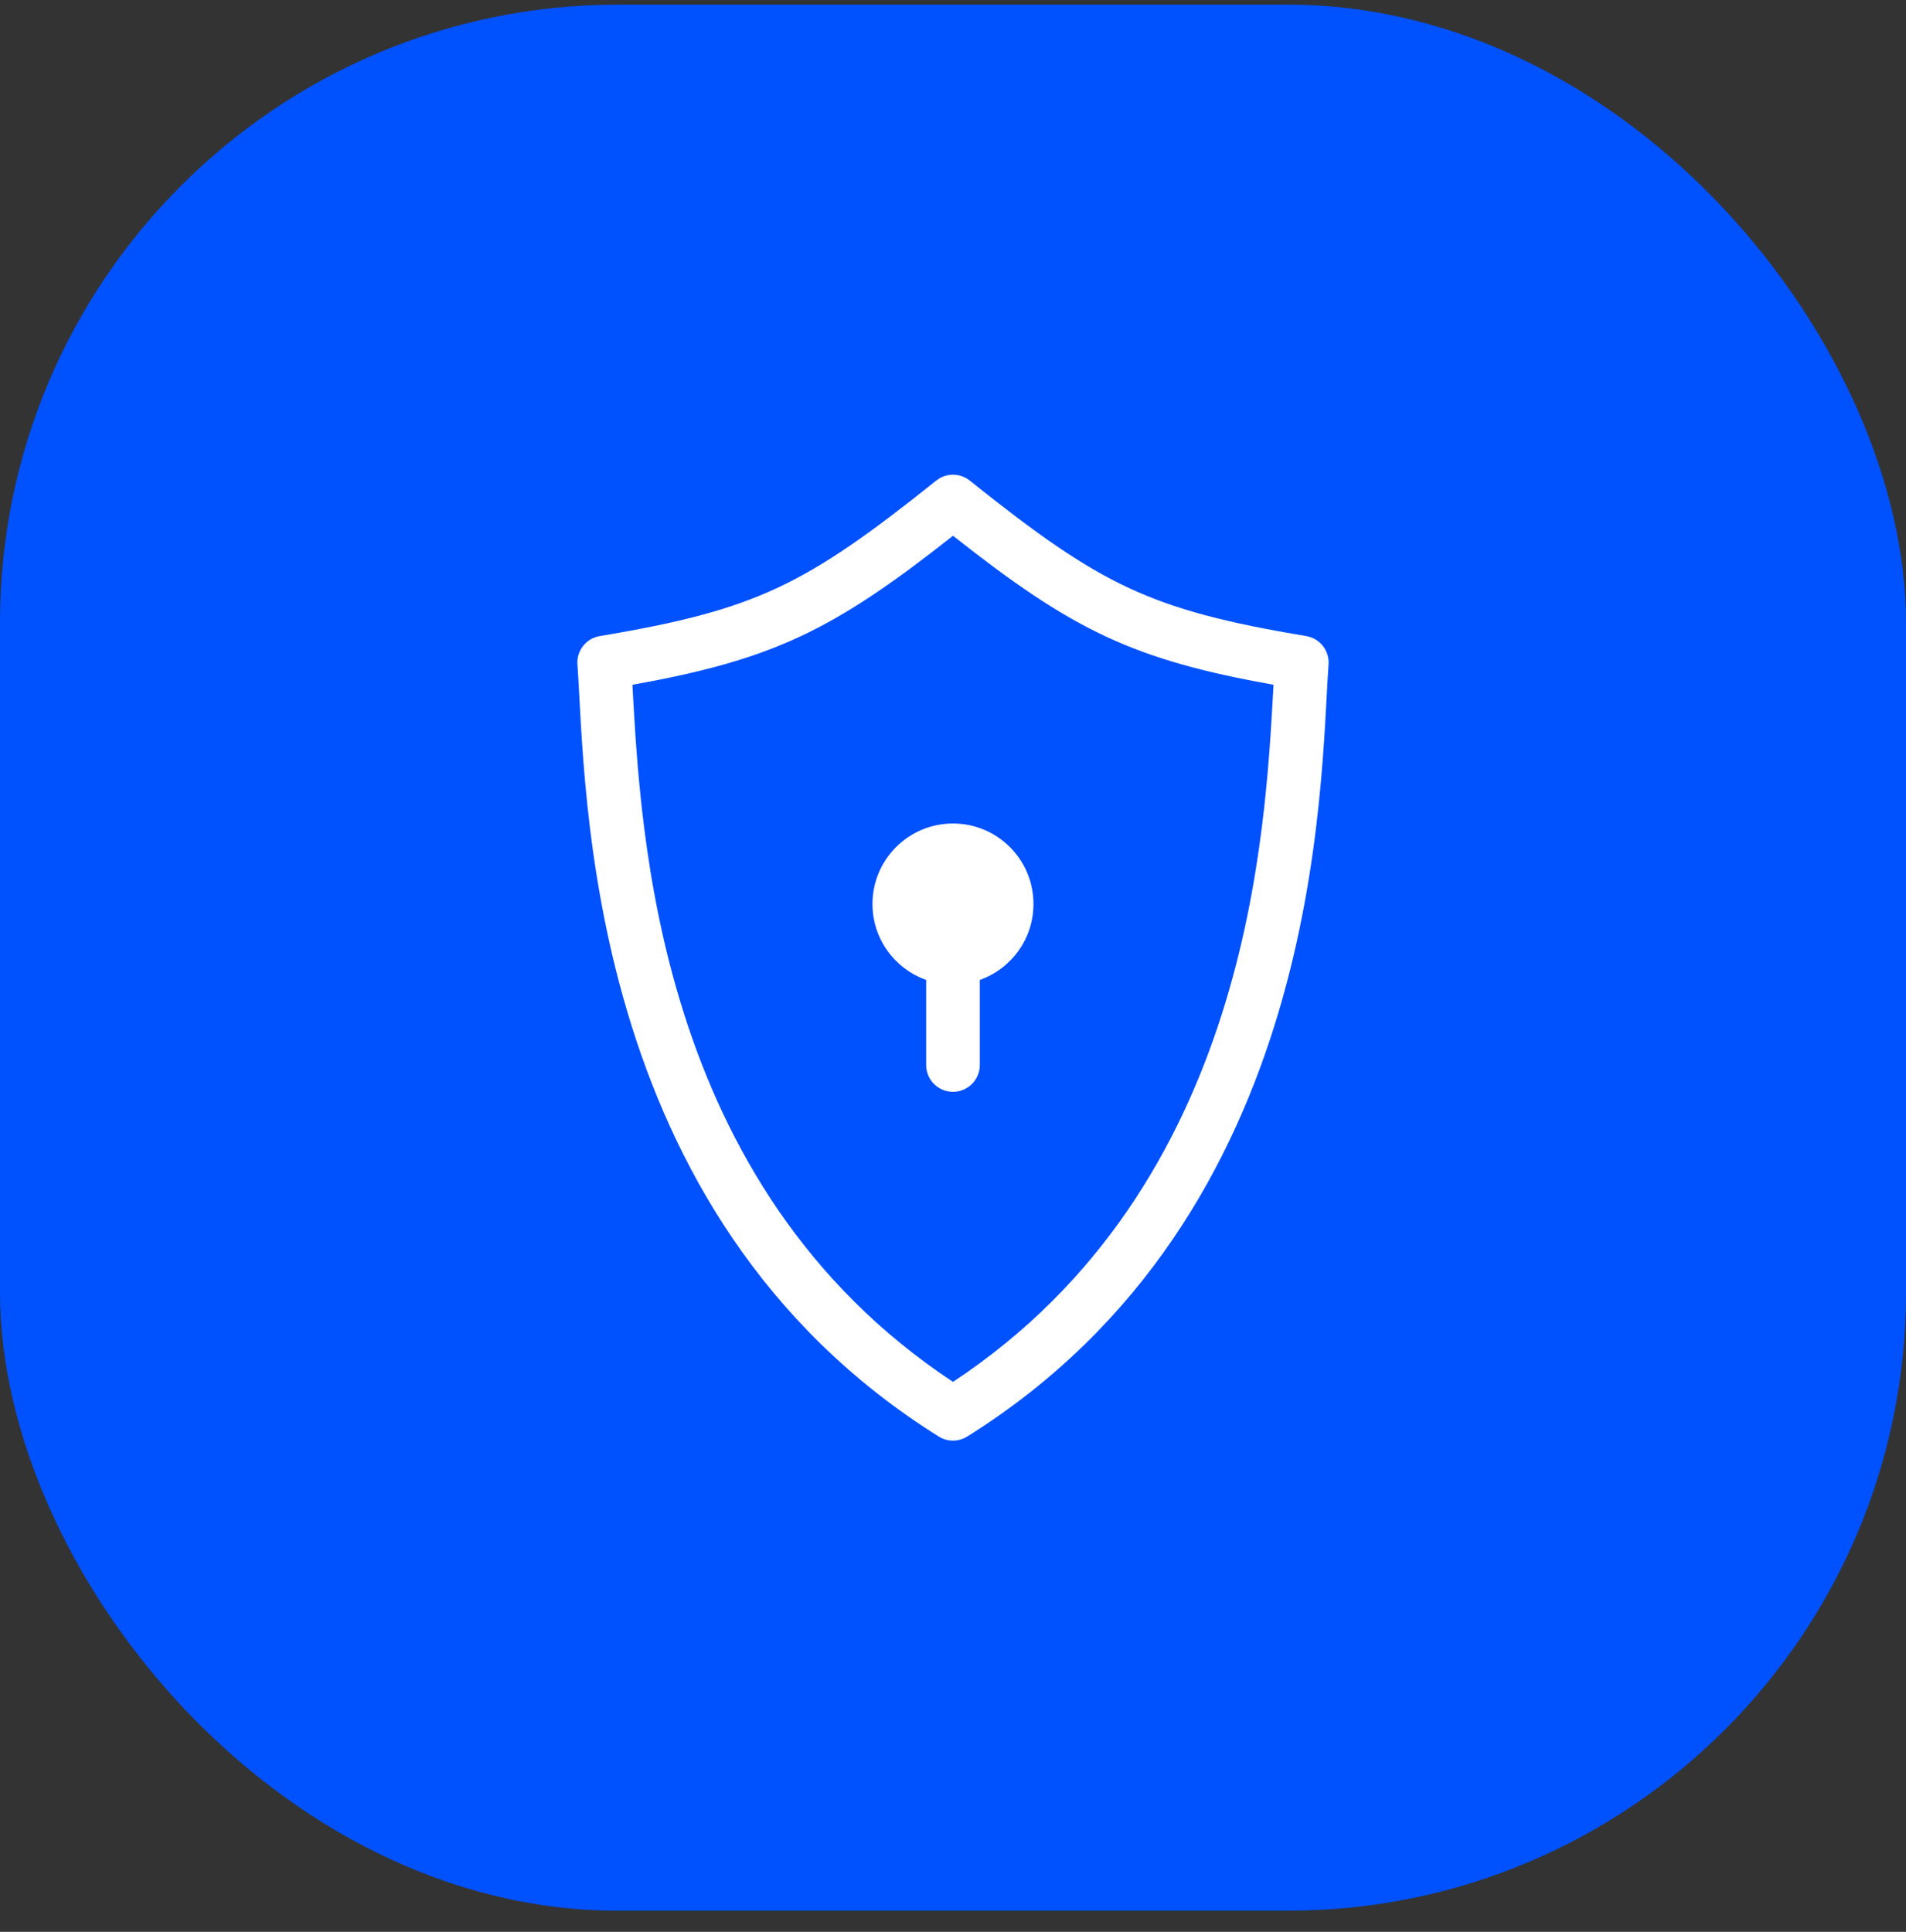
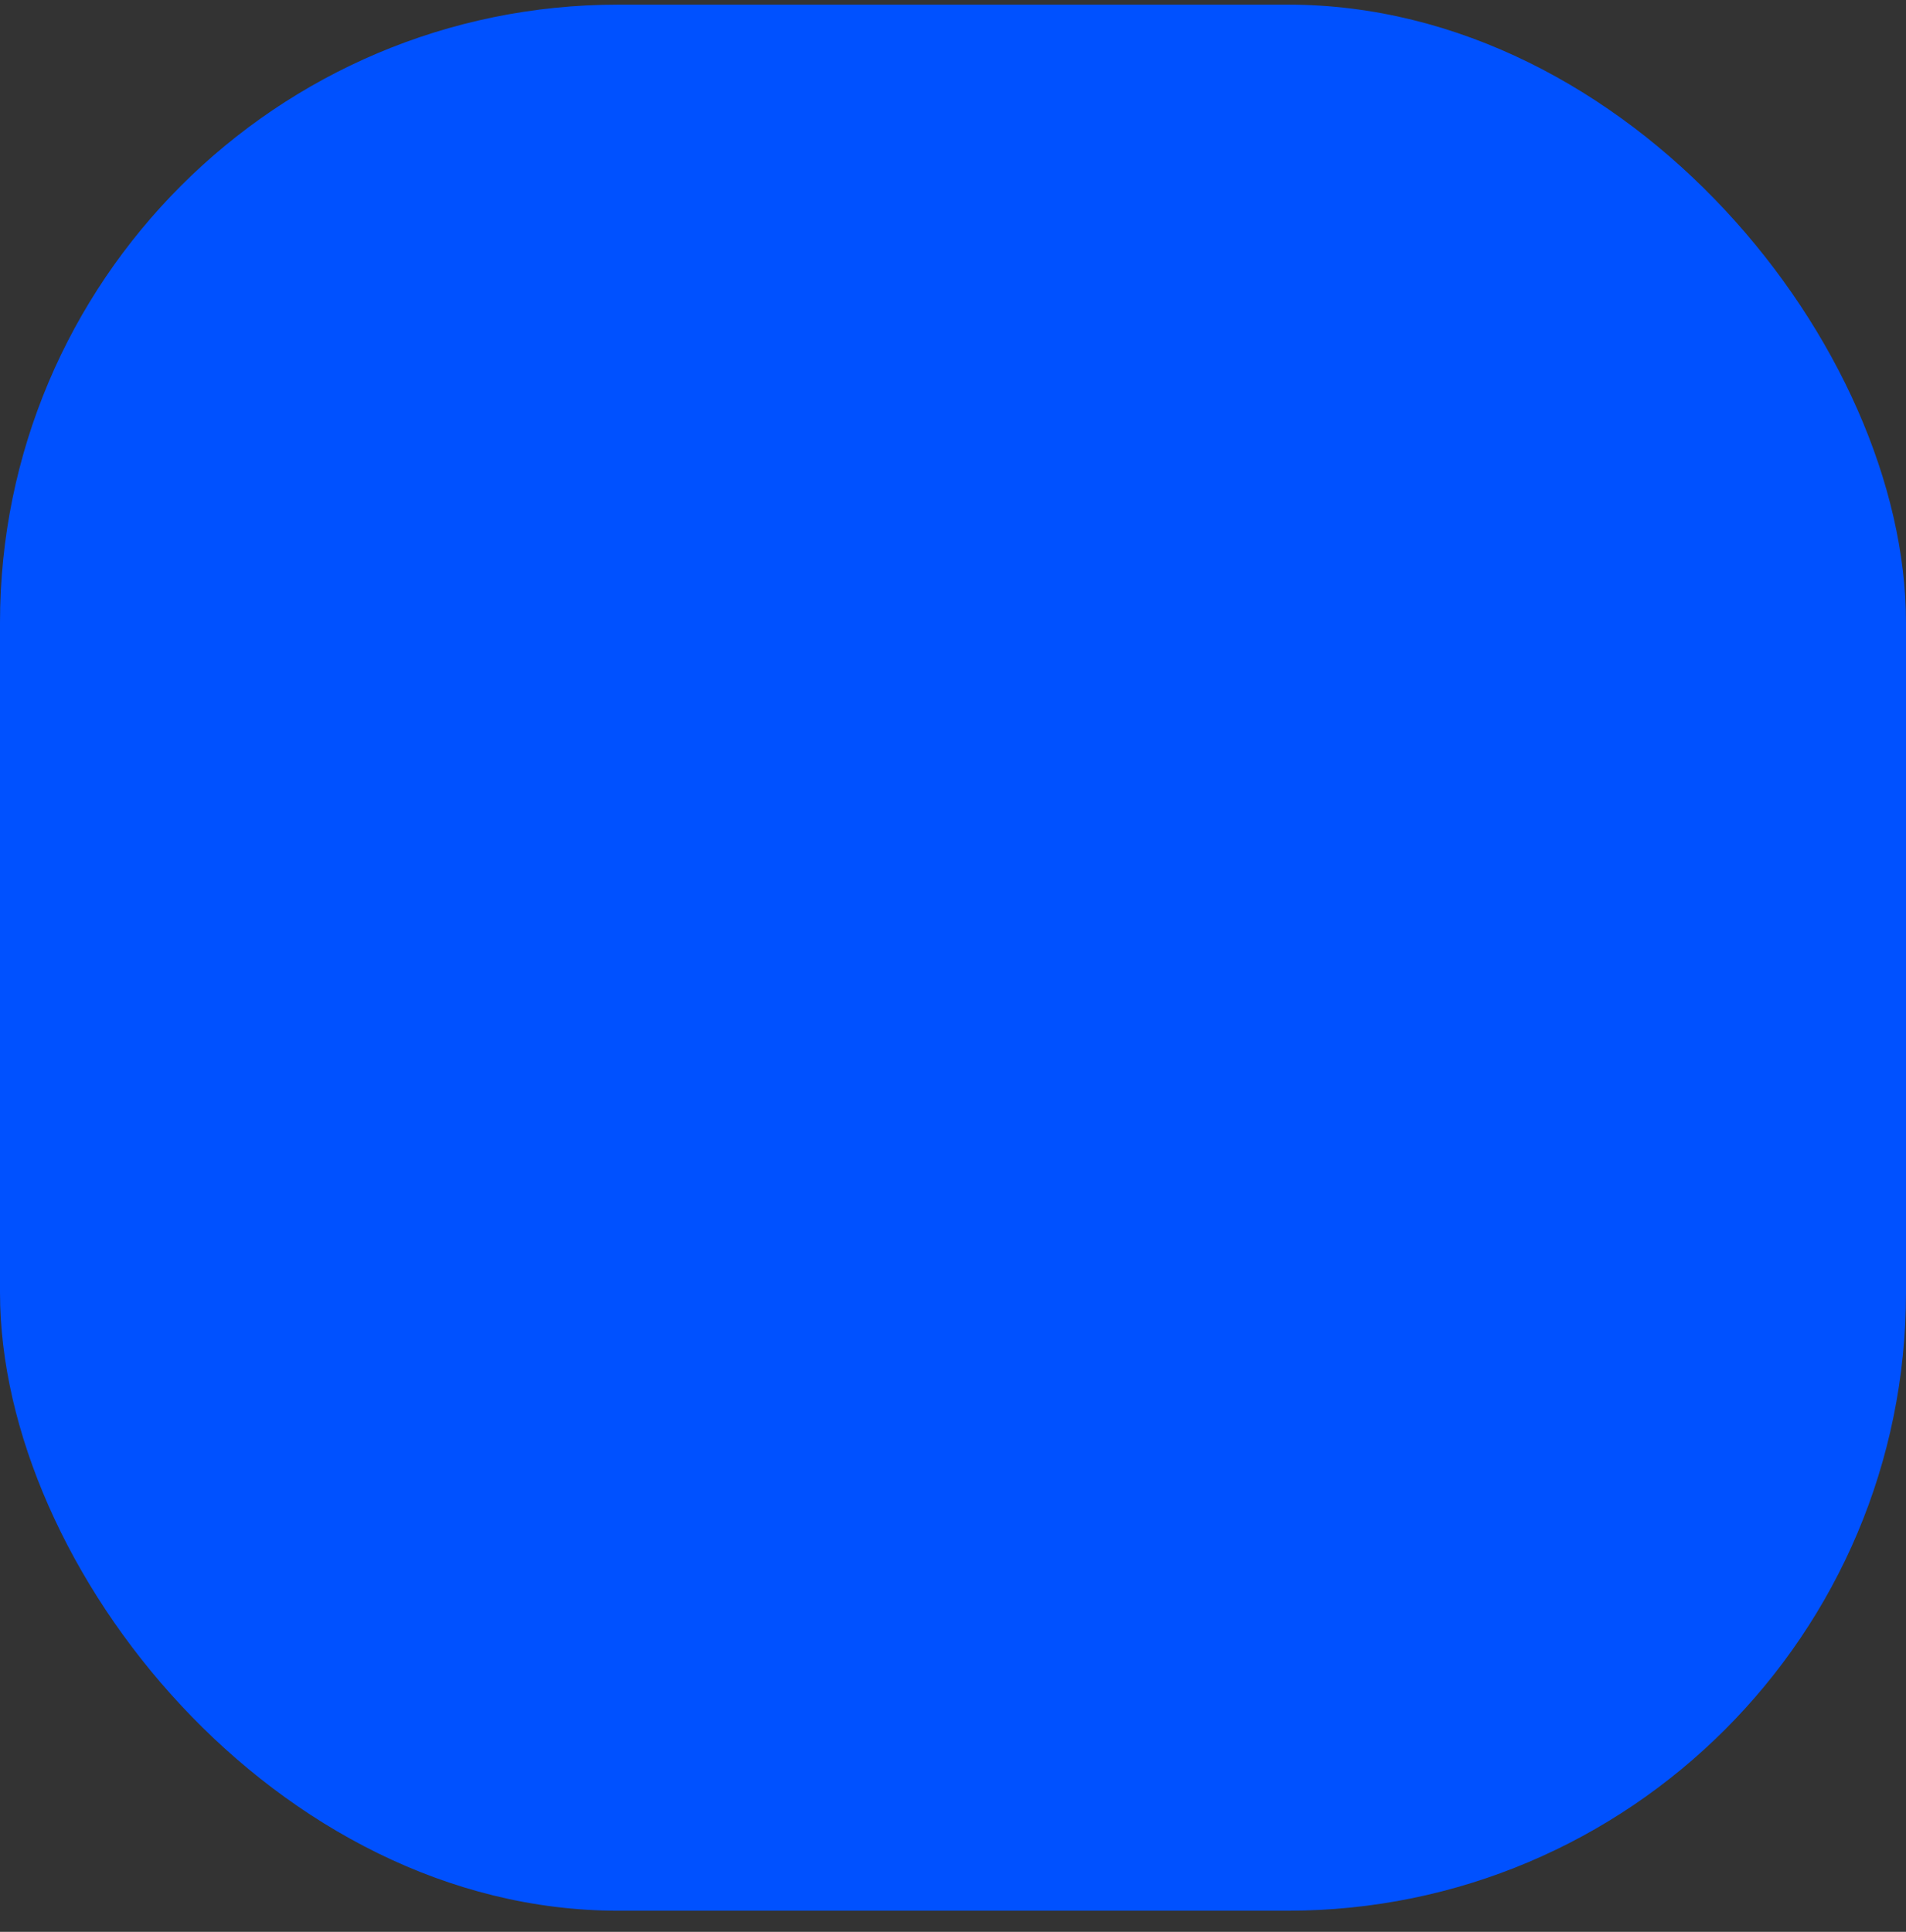
<svg xmlns="http://www.w3.org/2000/svg" width="74" height="75" viewBox="0 0 74 75" fill="none">
  <rect x="0" y="0" width="74" height="75" fill="#333333" stroke="none" />
  <rect y="0.18" width="74" height="74" rx="24" fill="#0051FF" />
-   <path d="M36.499 18.557C36.862 18.358 37.318 18.392 37.65 18.658C40.245 20.734 41.988 21.968 43.821 22.824C45.646 23.675 47.619 24.178 50.712 24.694C51.242 24.782 51.619 25.259 51.581 25.795C51.245 30.501 51.414 47.106 37.551 55.771C37.213 55.982 36.786 55.982 36.448 55.771C22.585 47.106 22.755 30.501 22.419 25.795C22.381 25.259 22.757 24.782 23.287 24.694C26.381 24.178 28.353 23.675 30.178 22.824C32.011 21.968 33.754 20.734 36.349 18.658L36.499 18.557ZM37 20.8C34.713 22.603 32.958 23.827 31.061 24.713C29.189 25.586 27.225 26.106 24.553 26.586C24.876 32.272 25.45 46.017 37 53.649C48.55 46.018 49.122 32.272 49.445 26.586C46.774 26.107 44.81 25.586 42.938 24.713C41.041 23.827 39.287 22.603 37 20.8ZM36.999 31.971C38.725 31.971 40.124 33.37 40.124 35.096C40.124 36.457 39.255 37.614 38.041 38.043V41.346C38.041 41.922 37.574 42.388 36.999 42.388C36.424 42.387 35.958 41.922 35.958 41.346V38.043C34.744 37.614 33.874 36.457 33.874 35.096C33.874 33.371 35.273 31.972 36.999 31.971Z" fill="white" />
</svg>